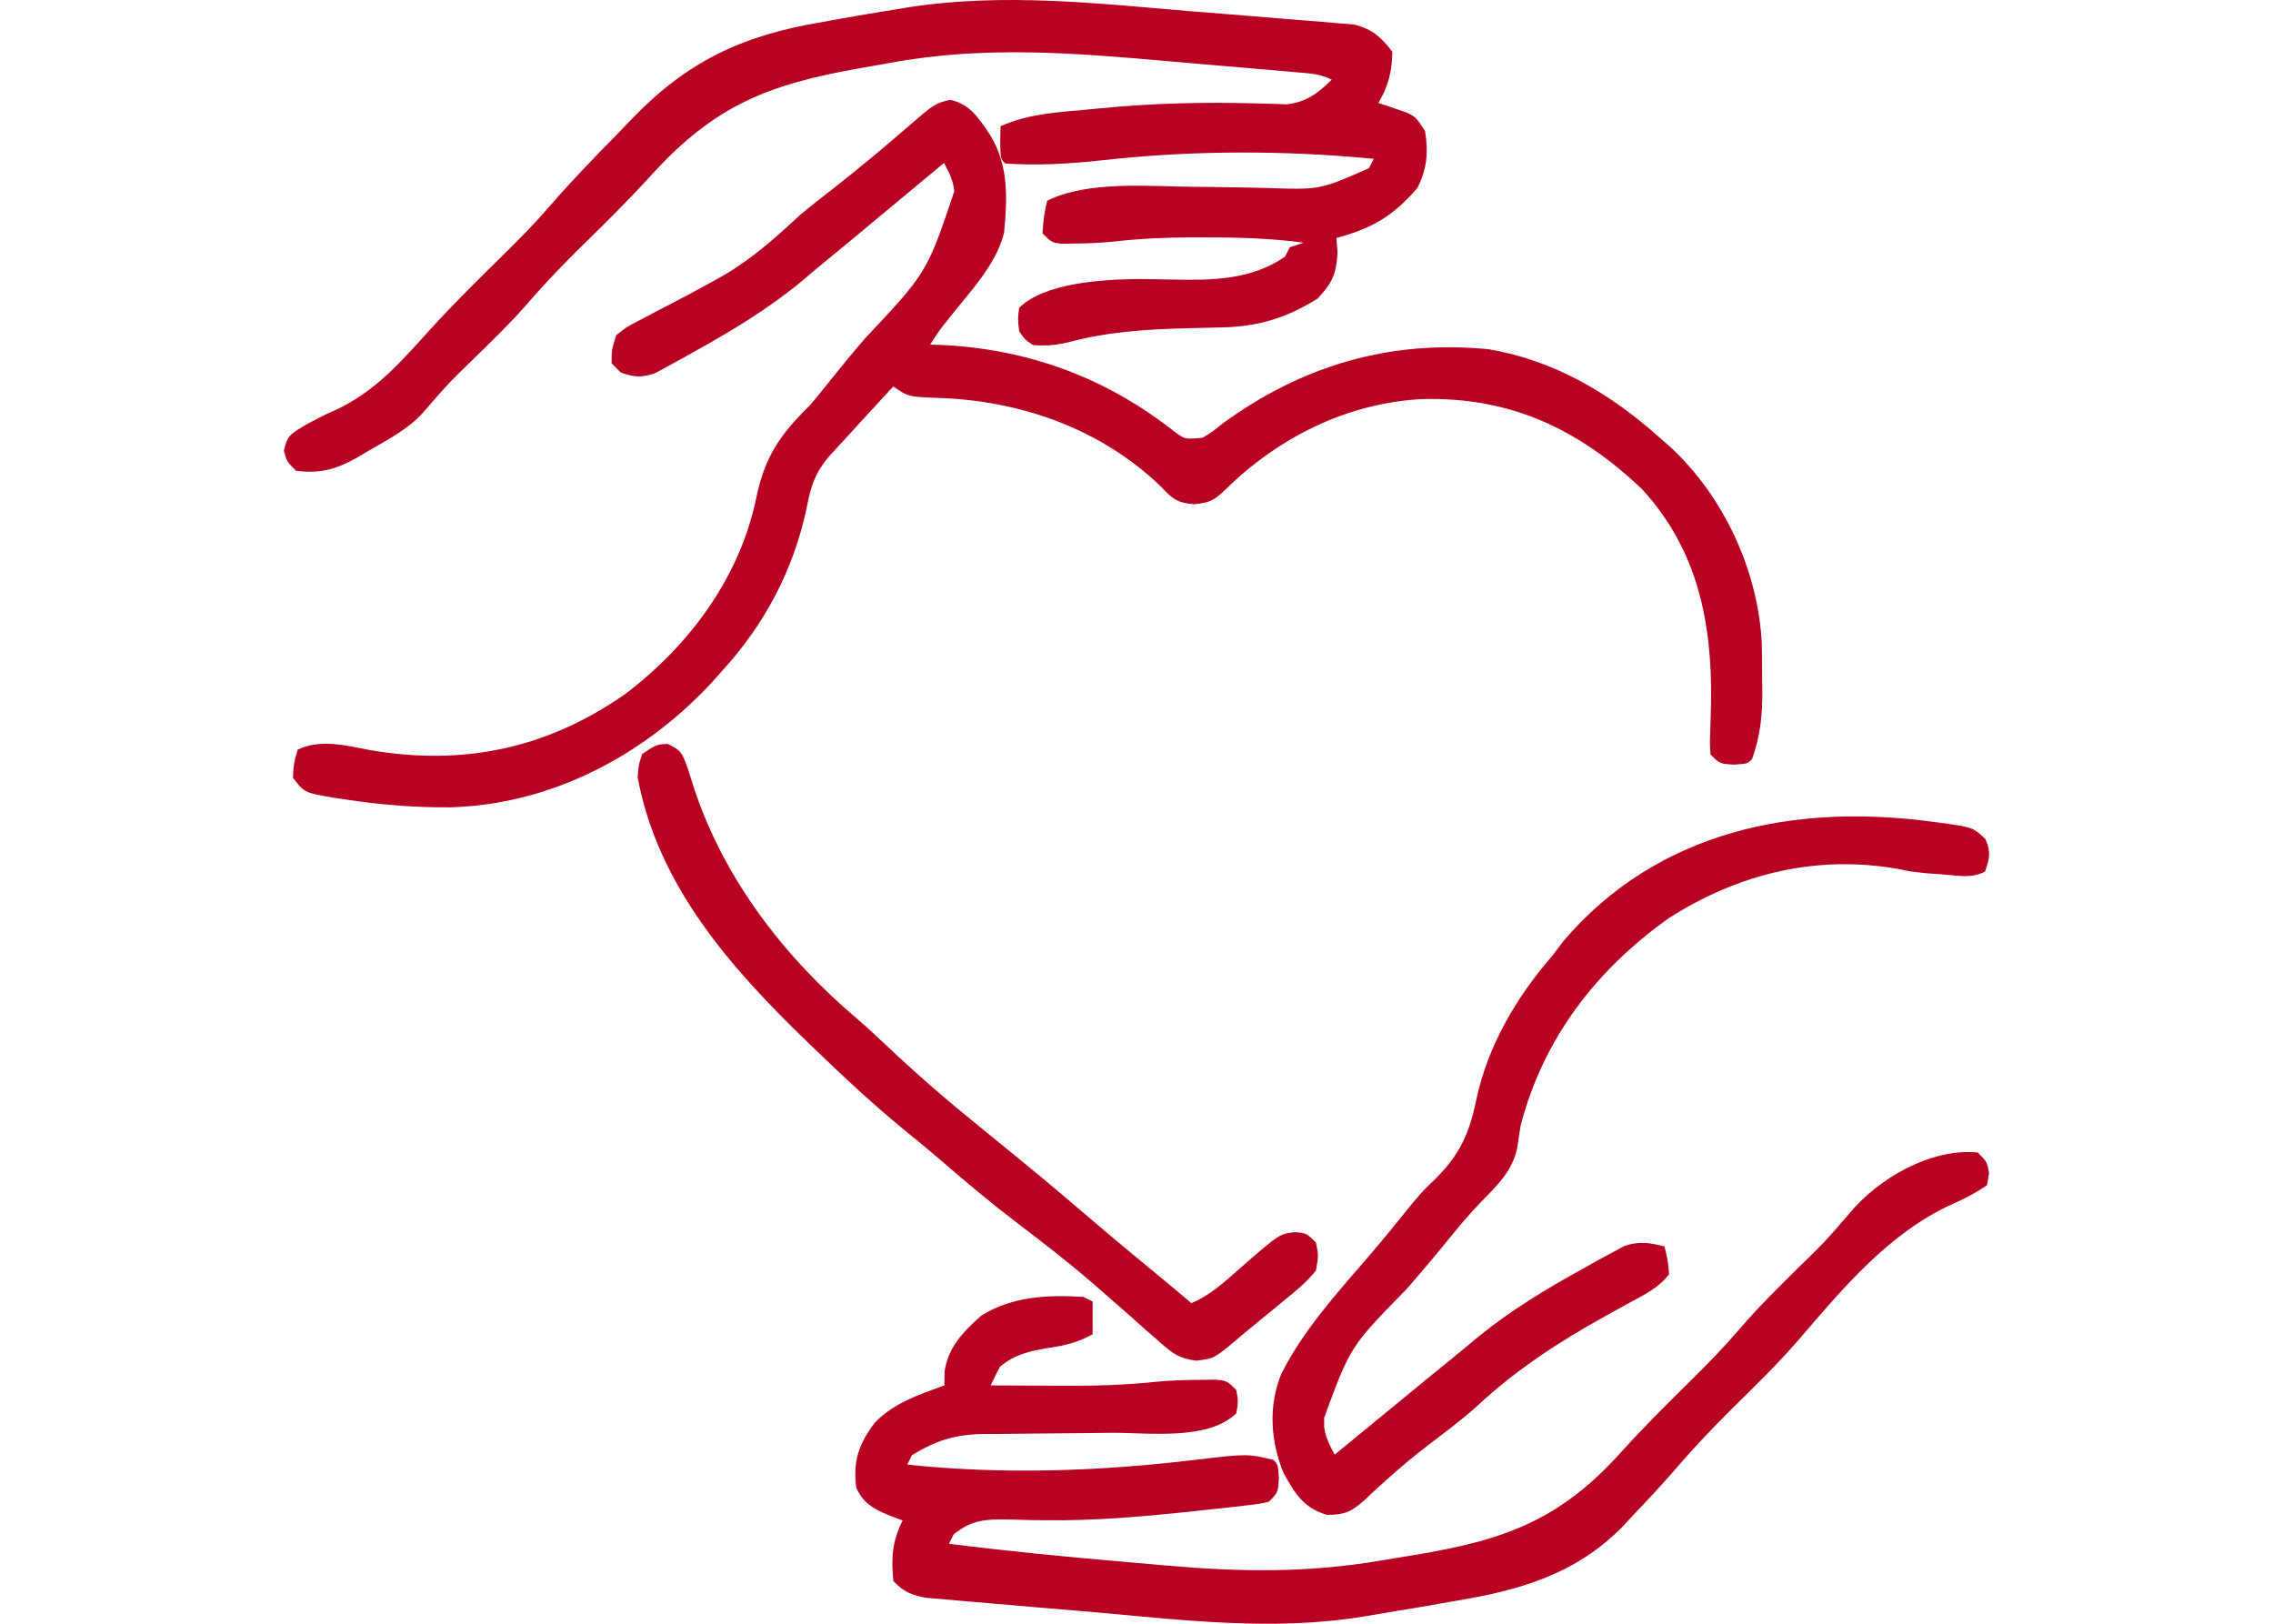
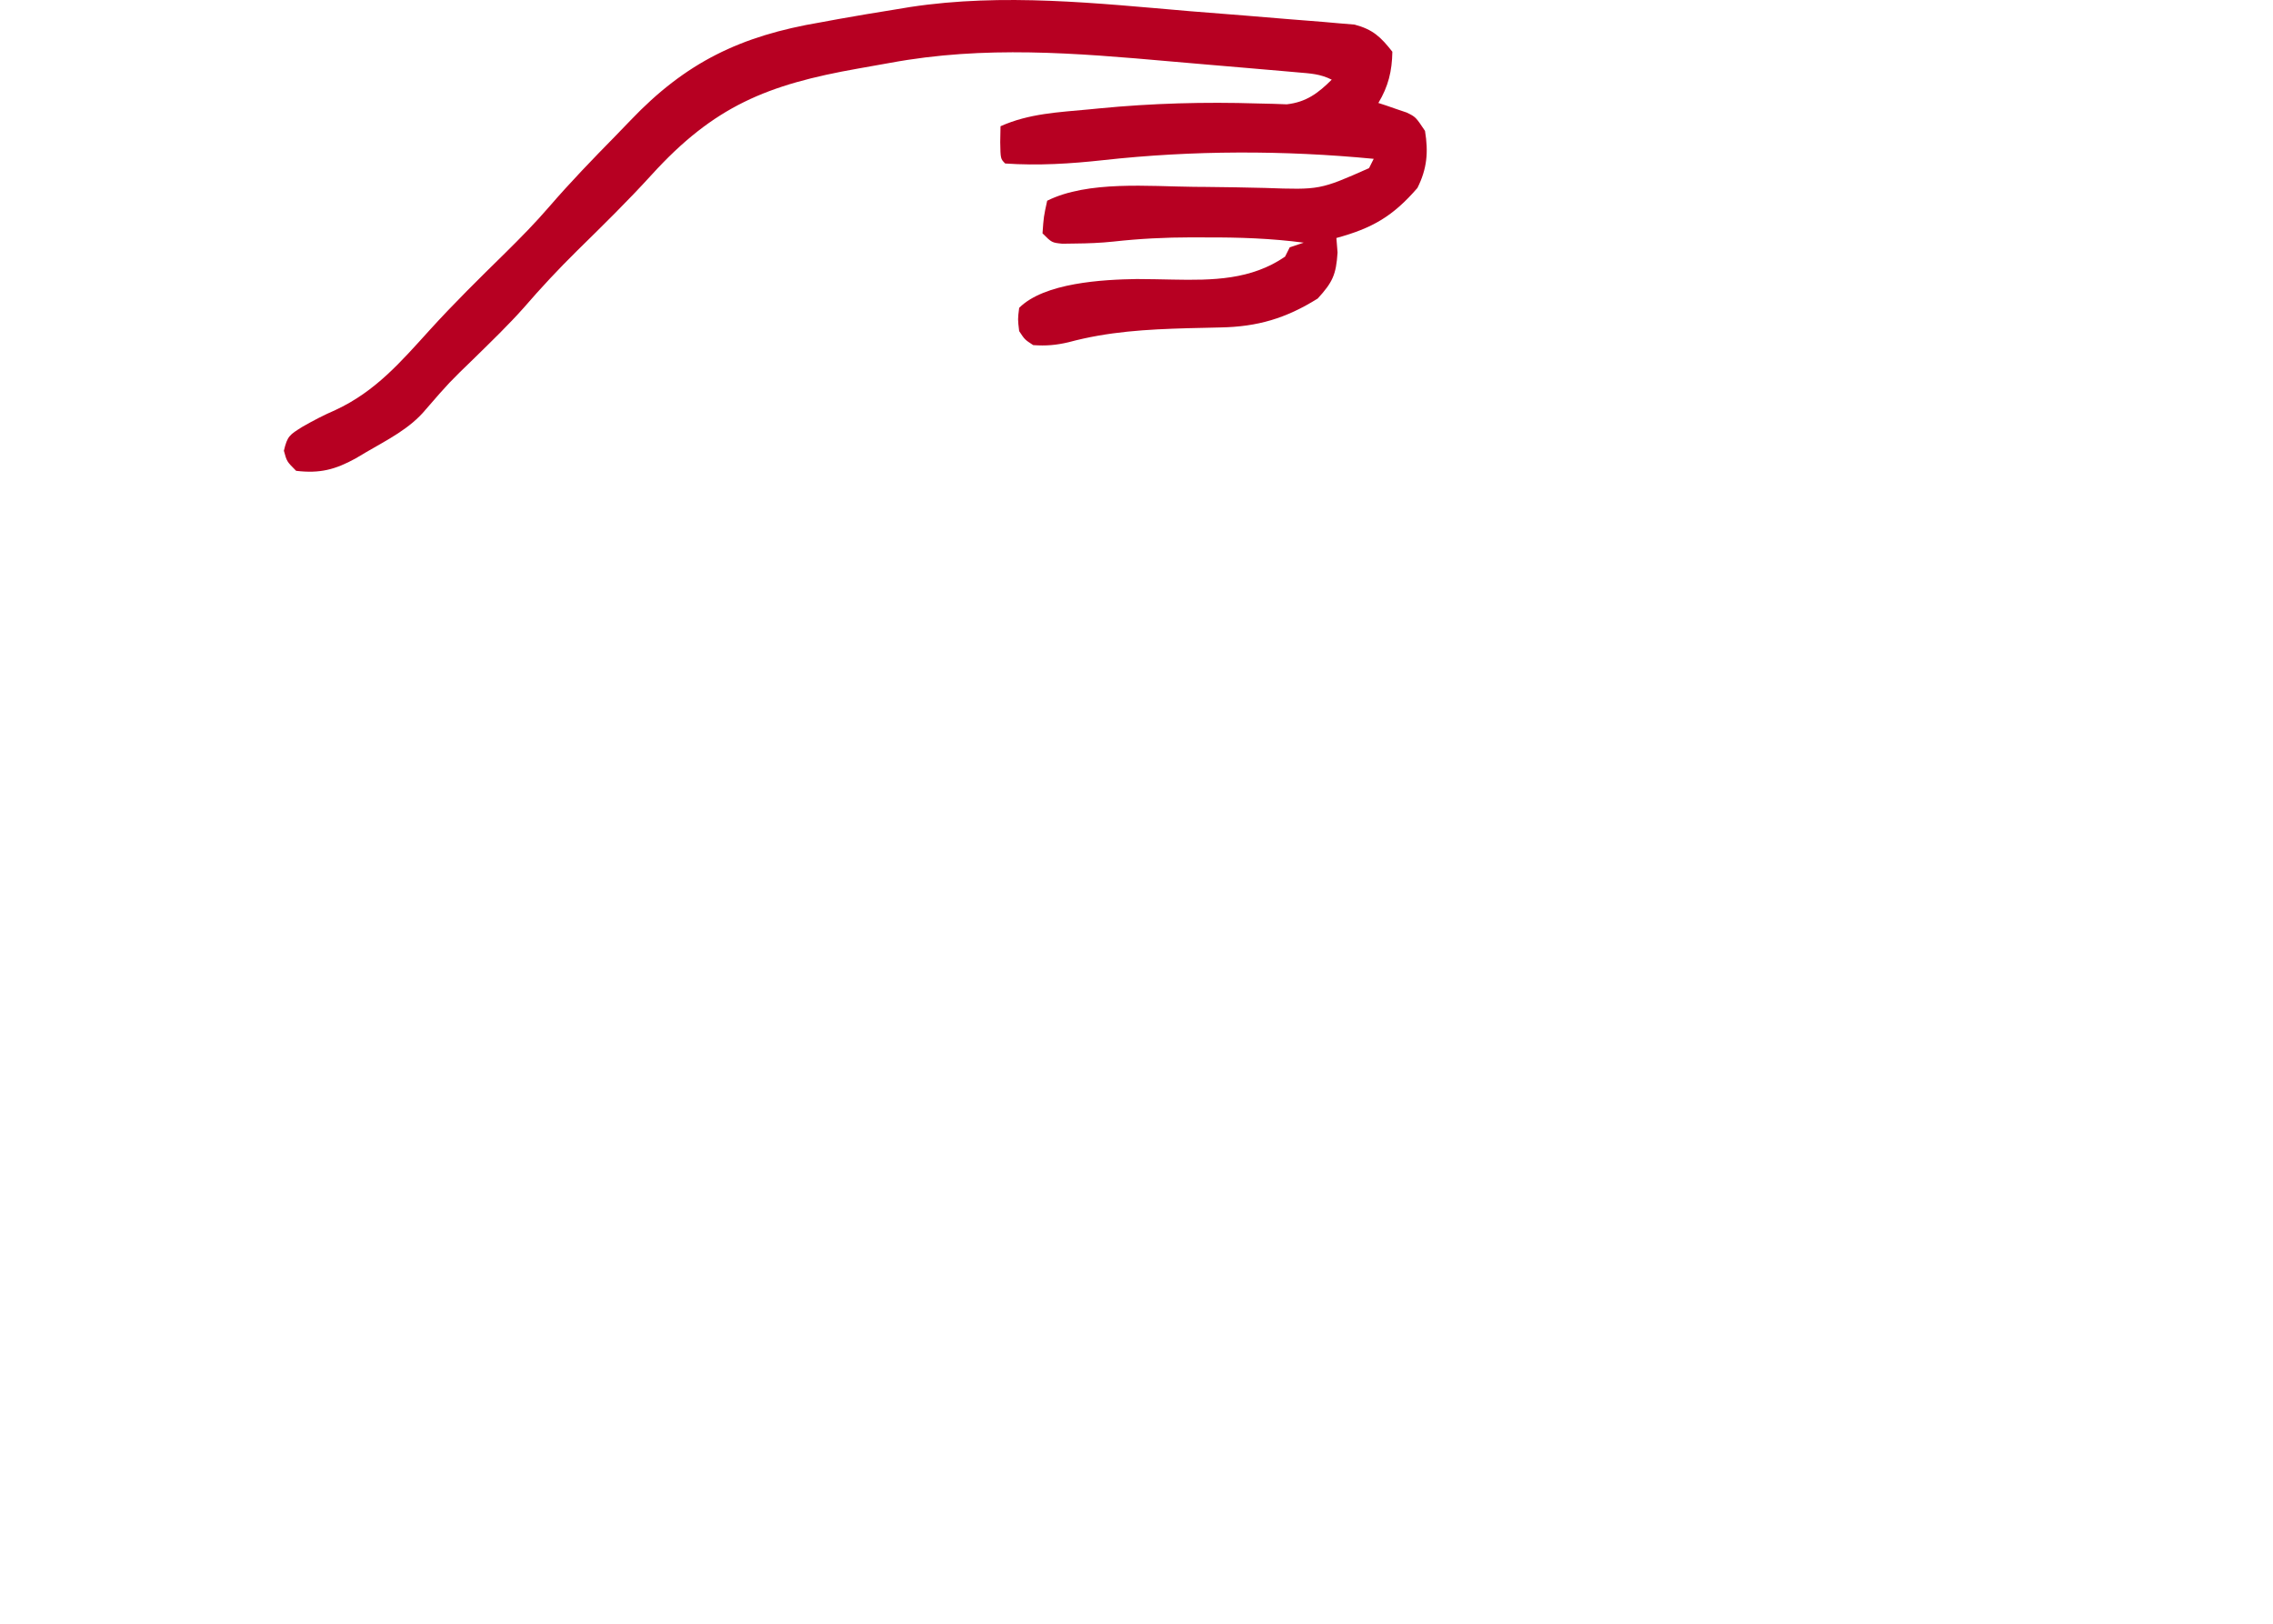
<svg xmlns="http://www.w3.org/2000/svg" width="154" height="110" viewBox="0 0 154 110" fill="none">
-   <path d="M64.37 6.76C65.735 7.048 66.32 8.025 67.087 9.146C68.338 11.207 68.258 13.408 68.026 15.772C67.493 17.944 65.702 19.775 64.347 21.497C63.635 22.388 63.635 22.388 63.02 23.344C63.282 23.352 63.544 23.36 63.813 23.369C69.701 23.658 74.949 25.589 79.596 29.26C80.28 29.765 80.28 29.765 81.478 29.654C82.137 29.258 82.137 29.258 82.807 28.708C88.246 24.743 94.179 23.008 100.874 23.66C105.31 24.412 109.122 26.669 112.449 29.654C112.811 29.969 112.811 29.969 113.18 30.29C116.786 33.642 119.126 38.652 119.365 43.611C119.385 44.421 119.389 45.231 119.39 46.041C119.394 46.315 119.398 46.589 119.402 46.871C119.405 48.514 119.256 49.875 118.706 51.425C118.393 51.74 118.393 51.74 117.474 51.8C116.516 51.74 116.516 51.74 115.89 51.109C115.839 50.423 115.839 50.423 115.873 49.569C115.882 49.255 115.89 48.941 115.899 48.617C115.914 48.113 115.914 48.113 115.929 47.599C116.004 42.175 115.025 37.222 111.228 33.115C106.892 29.011 102.29 26.894 96.389 27.034C91.286 27.289 86.615 29.629 82.997 33.193C82.251 33.917 81.931 34.058 80.891 34.16C79.72 34.054 79.46 33.81 78.662 32.967C74.512 28.986 69.047 27.108 63.418 26.951C61.551 26.879 61.551 26.879 60.518 26.184C59.924 26.827 59.331 27.471 58.738 28.116C58.572 28.296 58.407 28.476 58.236 28.661C57.903 29.023 57.572 29.388 57.242 29.754C56.936 30.094 56.626 30.43 56.311 30.762C55.237 31.946 54.925 32.947 54.632 34.505C53.736 38.651 51.795 42.31 48.943 45.43C48.689 45.715 48.435 45.999 48.174 46.293C43.561 51.224 37.334 54.488 30.551 54.691C28.156 54.715 25.814 54.522 23.446 54.166C23.067 54.11 23.067 54.11 22.681 54.054C20.62 53.704 20.62 53.704 19.849 52.687C19.907 51.701 19.907 51.701 20.162 50.794C21.623 50.057 23.413 50.487 24.952 50.794C31.337 51.917 37.036 50.735 42.373 47.008C46.685 43.731 50.11 39.155 51.228 33.768C51.822 30.945 52.806 29.479 54.887 27.446C55.344 26.9 55.794 26.348 56.236 25.789C57.013 24.817 57.799 23.857 58.615 22.918C62.804 18.463 62.804 18.463 64.657 12.954C64.574 12.201 64.307 11.704 63.959 11.039C63.816 11.158 63.673 11.277 63.525 11.399C62.12 12.568 60.714 13.735 59.308 14.902C58.759 15.358 58.212 15.814 57.664 16.271C57.118 16.725 56.57 17.177 56.019 17.625C55.457 18.085 54.901 18.552 54.35 19.025C52.121 20.868 49.745 22.314 47.222 23.719C46.893 23.905 46.564 24.091 46.225 24.282C45.912 24.452 45.599 24.622 45.277 24.797C44.996 24.951 44.716 25.104 44.427 25.262C43.48 25.605 43.005 25.559 42.06 25.237C41.854 25.029 41.647 24.821 41.434 24.606C41.443 23.689 41.443 23.689 41.747 22.713C42.494 22.119 42.494 22.119 43.483 21.615C43.842 21.425 44.202 21.236 44.572 21.04C44.762 20.943 44.952 20.846 45.148 20.746C46.132 20.242 47.102 19.715 48.071 19.184C48.26 19.081 48.449 18.977 48.644 18.871C50.799 17.672 52.462 16.186 54.261 14.51C54.98 13.917 55.715 13.345 56.451 12.774C58.139 11.453 59.782 10.087 61.402 8.681C63.326 7.016 63.326 7.016 64.37 6.76Z" fill="#B70022" />
  <path d="M80.607 0.757C81.868 0.863 83.129 0.961 84.39 1.057C85.369 1.134 86.348 1.216 87.327 1.3C87.792 1.339 88.258 1.376 88.723 1.41C89.371 1.458 90.017 1.515 90.664 1.574C91.214 1.62 91.214 1.62 91.775 1.666C93.022 1.999 93.545 2.5 94.335 3.505C94.312 4.819 94.065 5.847 93.387 6.975C93.562 7.032 93.737 7.089 93.918 7.148C94.147 7.228 94.376 7.307 94.612 7.389C94.953 7.504 94.953 7.504 95.301 7.622C95.915 7.921 95.915 7.921 96.547 8.867C96.783 10.304 96.687 11.427 96.034 12.732C94.367 14.659 92.978 15.459 90.543 16.123C90.569 16.448 90.595 16.774 90.622 17.109C90.525 18.603 90.289 19.119 89.278 20.224C87.129 21.567 85.199 22.14 82.672 22.183C82.315 22.192 81.957 22.2 81.588 22.209C81.212 22.218 80.836 22.226 80.449 22.235C77.676 22.314 75.088 22.459 72.402 23.183C71.562 23.383 70.859 23.441 69.999 23.379C69.427 23.004 69.427 23.004 69.051 22.432C68.953 21.624 68.953 21.624 69.051 20.855C70.755 19.154 74.697 18.938 77.022 18.903C77.834 18.907 78.645 18.923 79.457 18.94C82.159 18.995 84.775 18.964 87.066 17.385C87.17 17.177 87.275 16.968 87.382 16.754C87.695 16.65 88.008 16.546 88.33 16.439C86.114 16.148 83.947 16.075 81.713 16.084C81.391 16.082 81.068 16.081 80.736 16.08C78.95 16.082 77.204 16.168 75.43 16.366C74.567 16.457 73.712 16.491 72.844 16.498C72.557 16.502 72.27 16.507 71.975 16.511C71.264 16.439 71.264 16.439 70.632 15.808C70.711 14.684 70.711 14.684 70.948 13.599C73.705 12.223 77.875 12.629 80.892 12.657C81.156 12.659 81.42 12.661 81.692 12.663C83.032 12.676 84.371 12.698 85.71 12.732C89.425 12.864 89.425 12.864 92.755 11.391C92.859 11.183 92.963 10.975 93.071 10.76C86.999 10.174 80.807 10.178 74.747 10.849C72.534 11.093 70.33 11.23 68.103 11.076C67.787 10.76 67.787 10.76 67.767 9.636C67.774 9.279 67.781 8.921 67.787 8.552C69.717 7.686 71.728 7.605 73.812 7.408C74.133 7.377 74.133 7.377 74.461 7.344C78.059 6.994 81.608 6.897 85.225 7.01C85.742 7.022 85.742 7.022 86.269 7.034C86.569 7.045 86.869 7.056 87.178 7.067C88.49 6.922 89.309 6.313 90.227 5.397C89.433 5.001 88.788 4.979 87.901 4.901C87.546 4.87 87.191 4.838 86.826 4.806C86.439 4.773 86.052 4.74 85.654 4.706C85.254 4.671 84.855 4.637 84.443 4.601C83.593 4.528 82.743 4.456 81.892 4.384C81.031 4.312 80.17 4.237 79.309 4.161C72.831 3.589 66.712 3.072 60.294 4.261C59.583 4.393 58.87 4.518 58.157 4.641C51.974 5.731 48.37 7.194 44.133 11.859C42.521 13.629 40.815 15.301 39.107 16.977C37.843 18.225 36.648 19.502 35.488 20.846C34.437 22.026 33.3 23.121 32.173 24.227C30.435 25.908 30.435 25.908 28.853 27.731C27.776 29.041 26.254 29.787 24.805 30.634C24.57 30.773 24.335 30.913 24.094 31.056C22.717 31.812 21.67 32.089 20.064 31.896C19.432 31.265 19.432 31.265 19.234 30.536C19.47 29.525 19.63 29.456 20.479 28.919C21.215 28.495 21.945 28.117 22.724 27.779C25.432 26.524 27.152 24.52 29.121 22.35C30.756 20.549 32.486 18.849 34.222 17.146C35.257 16.124 36.268 15.098 37.217 13.996C38.646 12.342 40.162 10.773 41.694 9.214C42.035 8.866 42.372 8.516 42.708 8.164C46.461 4.226 50.157 2.431 55.6 1.513C56.211 1.401 56.211 1.401 56.835 1.286C58.061 1.065 59.288 0.862 60.518 0.665C60.902 0.602 61.286 0.538 61.681 0.473C67.986 -0.483 74.294 0.219 80.607 0.757Z" fill="#B70022" />
-   <path d="M134 78.076C134.627 78.707 134.627 78.707 134.765 79.477C134.72 79.743 134.674 80.01 134.627 80.285C133.855 80.822 133.082 81.221 132.221 81.597C128.012 83.516 124.88 87.241 121.909 90.709C120.45 92.405 118.845 93.952 117.255 95.523C115.949 96.822 114.699 98.144 113.5 99.543C112.561 100.629 111.582 101.673 110.588 102.709C110.395 102.92 110.202 103.13 110.004 103.348C106.798 106.659 102.898 107.754 98.519 108.467C98.092 108.543 97.665 108.618 97.239 108.695C96.396 108.844 95.552 108.986 94.707 109.121C93.938 109.245 93.169 109.373 92.401 109.508C86.236 110.526 80.011 109.735 73.834 109.19C72.579 109.079 71.323 108.975 70.067 108.872C69.093 108.791 68.119 108.706 67.145 108.62C66.682 108.58 66.219 108.541 65.755 108.504C65.111 108.451 64.468 108.394 63.824 108.334C63.459 108.303 63.094 108.271 62.718 108.239C61.719 108.041 61.23 107.843 60.527 107.107C60.376 105.54 60.444 104.432 61.155 103.004C60.812 102.874 60.468 102.744 60.115 102.61C59.105 102.166 58.502 101.832 58.015 100.796C57.775 98.967 58.194 97.807 59.271 96.378C60.578 95.026 62.251 94.488 63.981 93.854C63.987 93.541 63.994 93.229 64 92.907C64.237 91.256 65.281 90.191 66.493 89.12C68.602 87.814 70.989 87.712 73.4 87.858C73.608 87.962 73.815 88.067 74.028 88.174C74.028 88.903 74.028 89.632 74.028 90.383C73.044 90.943 72.18 91.146 71.065 91.309C69.778 91.532 68.774 91.727 67.749 92.591C67.528 93.006 67.317 93.427 67.121 93.854C68.462 93.863 69.802 93.868 71.144 93.873C71.519 93.876 71.894 93.879 72.281 93.881C74.304 93.887 76.287 93.82 78.3 93.612C79.29 93.515 80.274 93.485 81.269 93.479C81.61 93.474 81.95 93.47 82.301 93.465C83.134 93.538 83.134 93.538 83.762 94.169C83.899 94.938 83.899 94.938 83.762 95.747C81.843 97.609 77.831 97.053 75.329 97.064C74.694 97.072 74.058 97.079 73.423 97.087C72.437 97.098 71.451 97.108 70.465 97.112C69.503 97.117 68.54 97.129 67.578 97.143C67.14 97.142 67.14 97.142 66.693 97.142C64.733 97.178 63.462 97.553 61.783 98.587C61.627 98.899 61.627 98.899 61.469 99.218C67.972 99.906 74.5 99.675 80.979 98.896C84.526 98.479 84.526 98.479 86.274 98.902C86.588 99.218 86.588 99.218 86.647 100.145C86.588 101.111 86.588 101.111 85.96 101.742C85.224 101.896 85.224 101.896 84.3 102C83.961 102.039 83.622 102.078 83.273 102.118C82.728 102.176 82.728 102.176 82.172 102.235C81.801 102.276 81.429 102.317 81.047 102.359C77.63 102.725 74.231 103.035 70.793 102.988C70.508 102.985 70.224 102.982 69.931 102.978C69.38 102.97 68.829 102.956 68.277 102.938C66.788 102.909 65.815 102.963 64.609 103.951C64.505 104.159 64.401 104.368 64.295 104.582C68.228 105.079 72.166 105.463 76.116 105.8C77.093 105.884 78.069 105.971 79.046 106.058C84.036 106.494 88.609 106.563 93.553 105.719C94.32 105.588 95.087 105.463 95.855 105.338C101.895 104.343 105.692 102.998 109.843 98.364C111.413 96.62 113.083 94.979 114.751 93.331C115.812 92.276 116.844 91.217 117.817 90.079C119.074 88.611 120.44 87.263 121.813 85.906C123.62 84.148 123.62 84.148 125.267 82.244C127.25 79.817 130.842 77.765 134 78.076Z" fill="#B70022" />
-   <path d="M131.008 55.68C131.278 55.714 131.548 55.748 131.826 55.783C133.688 56.068 133.688 56.068 134.514 56.837C134.901 57.698 134.799 58.17 134.489 59.049C133.55 59.517 132.754 59.325 131.716 59.245C131.138 59.203 131.138 59.203 130.549 59.16C129.454 59.049 129.454 59.049 128.711 58.886C123.116 57.873 117.836 59.166 113.087 62.184C108.118 65.72 104.552 70.364 103.016 76.289C102.942 76.772 102.87 77.255 102.8 77.739C102.468 79.348 101.455 80.28 100.336 81.434C99.575 82.223 98.884 83.037 98.197 83.89C97.253 85.053 96.29 86.194 95.305 87.323C91.487 91.219 91.487 91.219 89.718 96.036C89.717 96.243 89.715 96.45 89.713 96.663C89.811 97.392 90.085 97.896 90.427 98.543C90.57 98.425 90.714 98.307 90.863 98.185C92.277 97.025 93.691 95.865 95.106 94.706C95.658 94.253 96.209 93.8 96.759 93.346C97.309 92.895 97.86 92.446 98.414 92C98.98 91.544 99.539 91.079 100.094 90.609C102.33 88.783 104.716 87.343 107.245 85.947C107.573 85.762 107.902 85.577 108.24 85.387C108.554 85.218 108.868 85.049 109.191 84.876C109.472 84.723 109.752 84.571 110.041 84.414C111.07 84.061 111.728 84.185 112.773 84.438C112.989 85.32 112.989 85.32 113.087 86.319C112.387 87.24 111.42 87.702 110.416 88.248C110.072 88.437 109.728 88.627 109.374 88.823C109.193 88.922 109.013 89.022 108.826 89.125C105.615 90.904 102.736 92.773 100.045 95.281C99.009 96.212 97.888 97.04 96.782 97.885C95.835 98.614 94.923 99.36 94.039 100.163C93.858 100.325 93.677 100.486 93.492 100.653C93.15 100.962 92.812 101.276 92.48 101.595C91.574 102.408 91.136 102.618 89.9 102.626C88.297 102.134 87.763 101.209 86.964 99.797C86.082 97.641 85.922 95.257 86.807 93.078C88.3 90.12 90.562 87.623 92.715 85.128C93.741 83.936 94.73 82.716 95.714 81.49C96.406 80.677 96.406 80.677 97.168 79.942C98.888 78.265 99.548 76.815 100.02 74.509C100.805 70.821 102.754 67.52 105.219 64.691C105.453 64.381 105.686 64.071 105.927 63.751C112.359 56.222 121.674 54.408 131.008 55.68Z" fill="#B70022" />
-   <path d="M45.226 50.391C46.169 50.834 46.208 51.023 46.569 51.97C46.741 52.492 46.908 53.015 47.07 53.54C49.145 59.692 53.213 64.913 58.141 69.079C58.873 69.712 59.576 70.37 60.28 71.034C62.234 72.876 64.246 74.613 66.336 76.299C67.158 76.967 67.978 77.637 68.798 78.308C69.012 78.483 69.225 78.657 69.445 78.838C70.968 80.085 72.471 81.354 73.965 82.636C75.327 83.805 76.708 84.949 78.094 86.088C78.974 86.811 79.847 87.543 80.718 88.279C82.015 87.739 82.974 86.832 84.02 85.914C86.701 83.576 86.701 83.576 87.771 83.471C88.533 83.55 88.533 83.55 89.159 84.18C89.335 85.037 89.335 85.037 89.159 86.072C88.525 86.872 87.762 87.484 86.97 88.121C86.755 88.3 86.54 88.479 86.318 88.664C85.894 89.015 85.468 89.363 85.04 89.709C84.576 90.084 84.12 90.469 83.667 90.856C82.253 92.025 82.253 92.025 81.061 92.179C79.862 92.034 79.43 91.68 78.529 90.88C78.081 90.489 78.081 90.489 77.623 90.091C77.299 89.803 76.976 89.514 76.653 89.224C75.965 88.618 75.274 88.014 74.582 87.412C74.401 87.253 74.219 87.095 74.032 86.932C72.38 85.502 70.657 84.177 68.919 82.854C67.17 81.519 65.49 80.119 63.828 78.677C62.957 77.926 62.071 77.199 61.178 76.476C59.168 74.82 57.268 73.062 55.394 71.254C55.17 71.039 54.946 70.823 54.715 70.602C49.543 65.604 44.569 60.028 43.201 52.653C43.27 51.788 43.27 51.788 43.514 51.077C44.452 50.447 44.452 50.447 45.226 50.391Z" fill="#B70022" />
</svg>